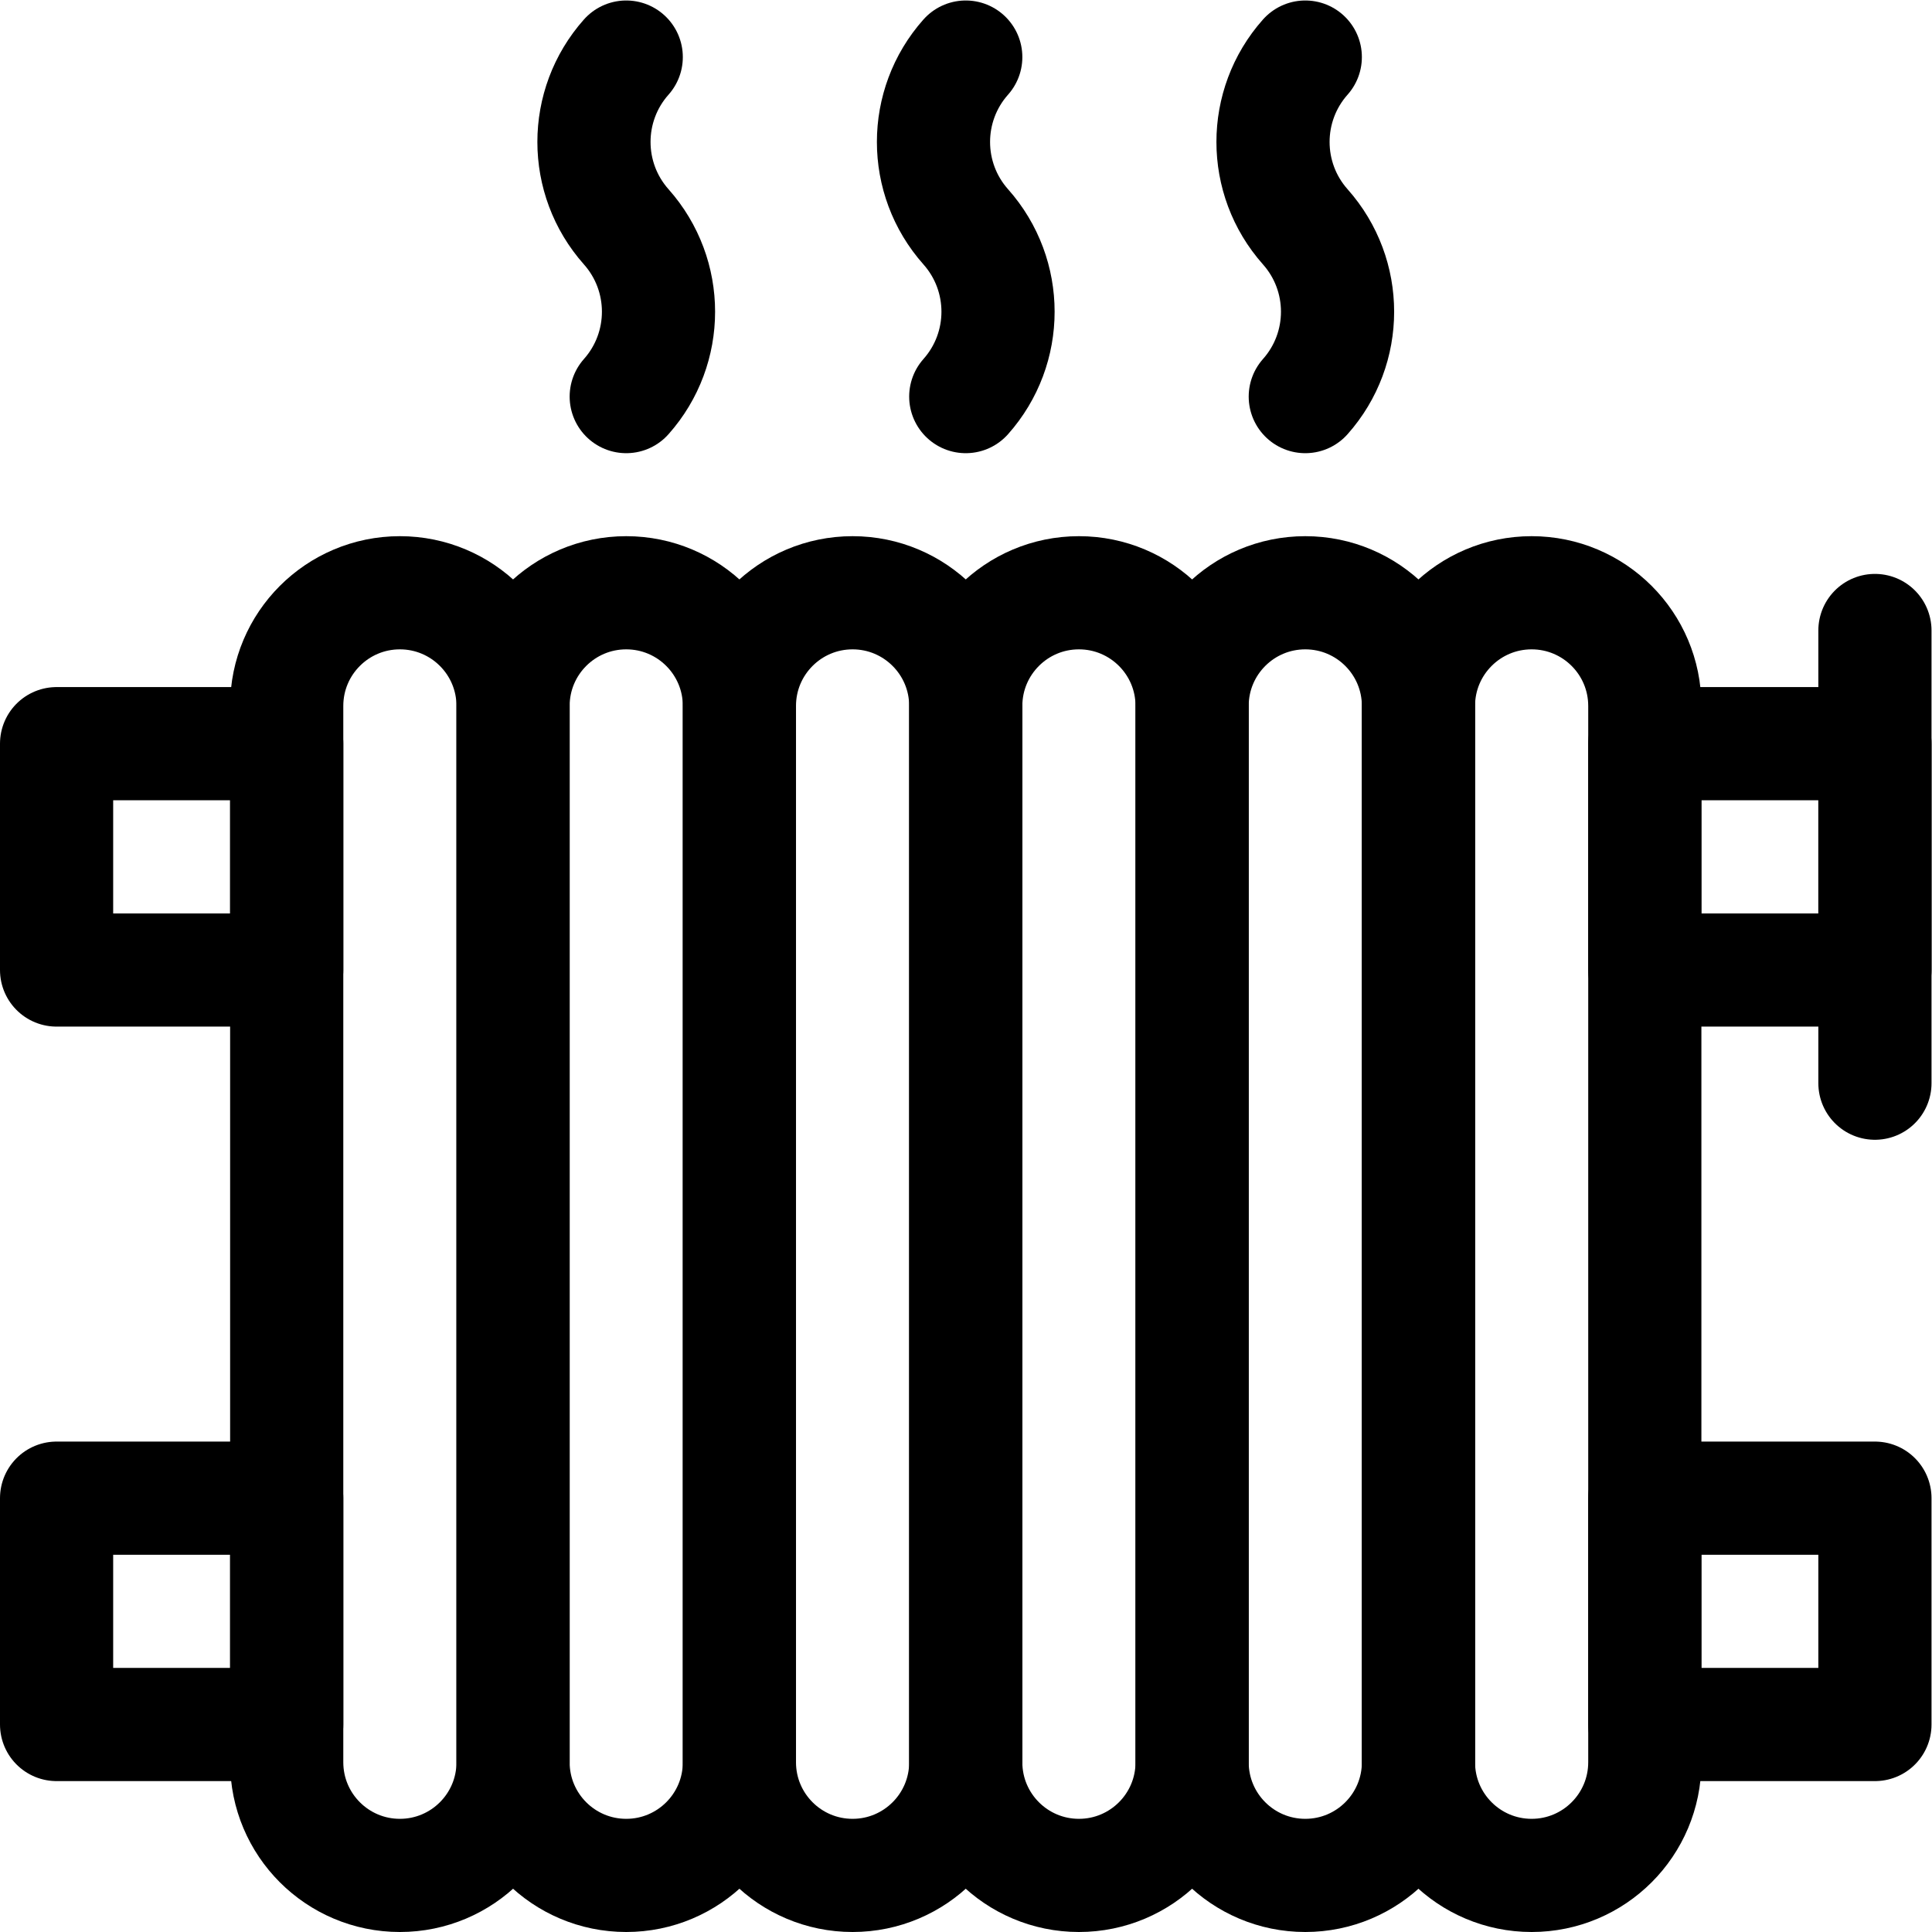
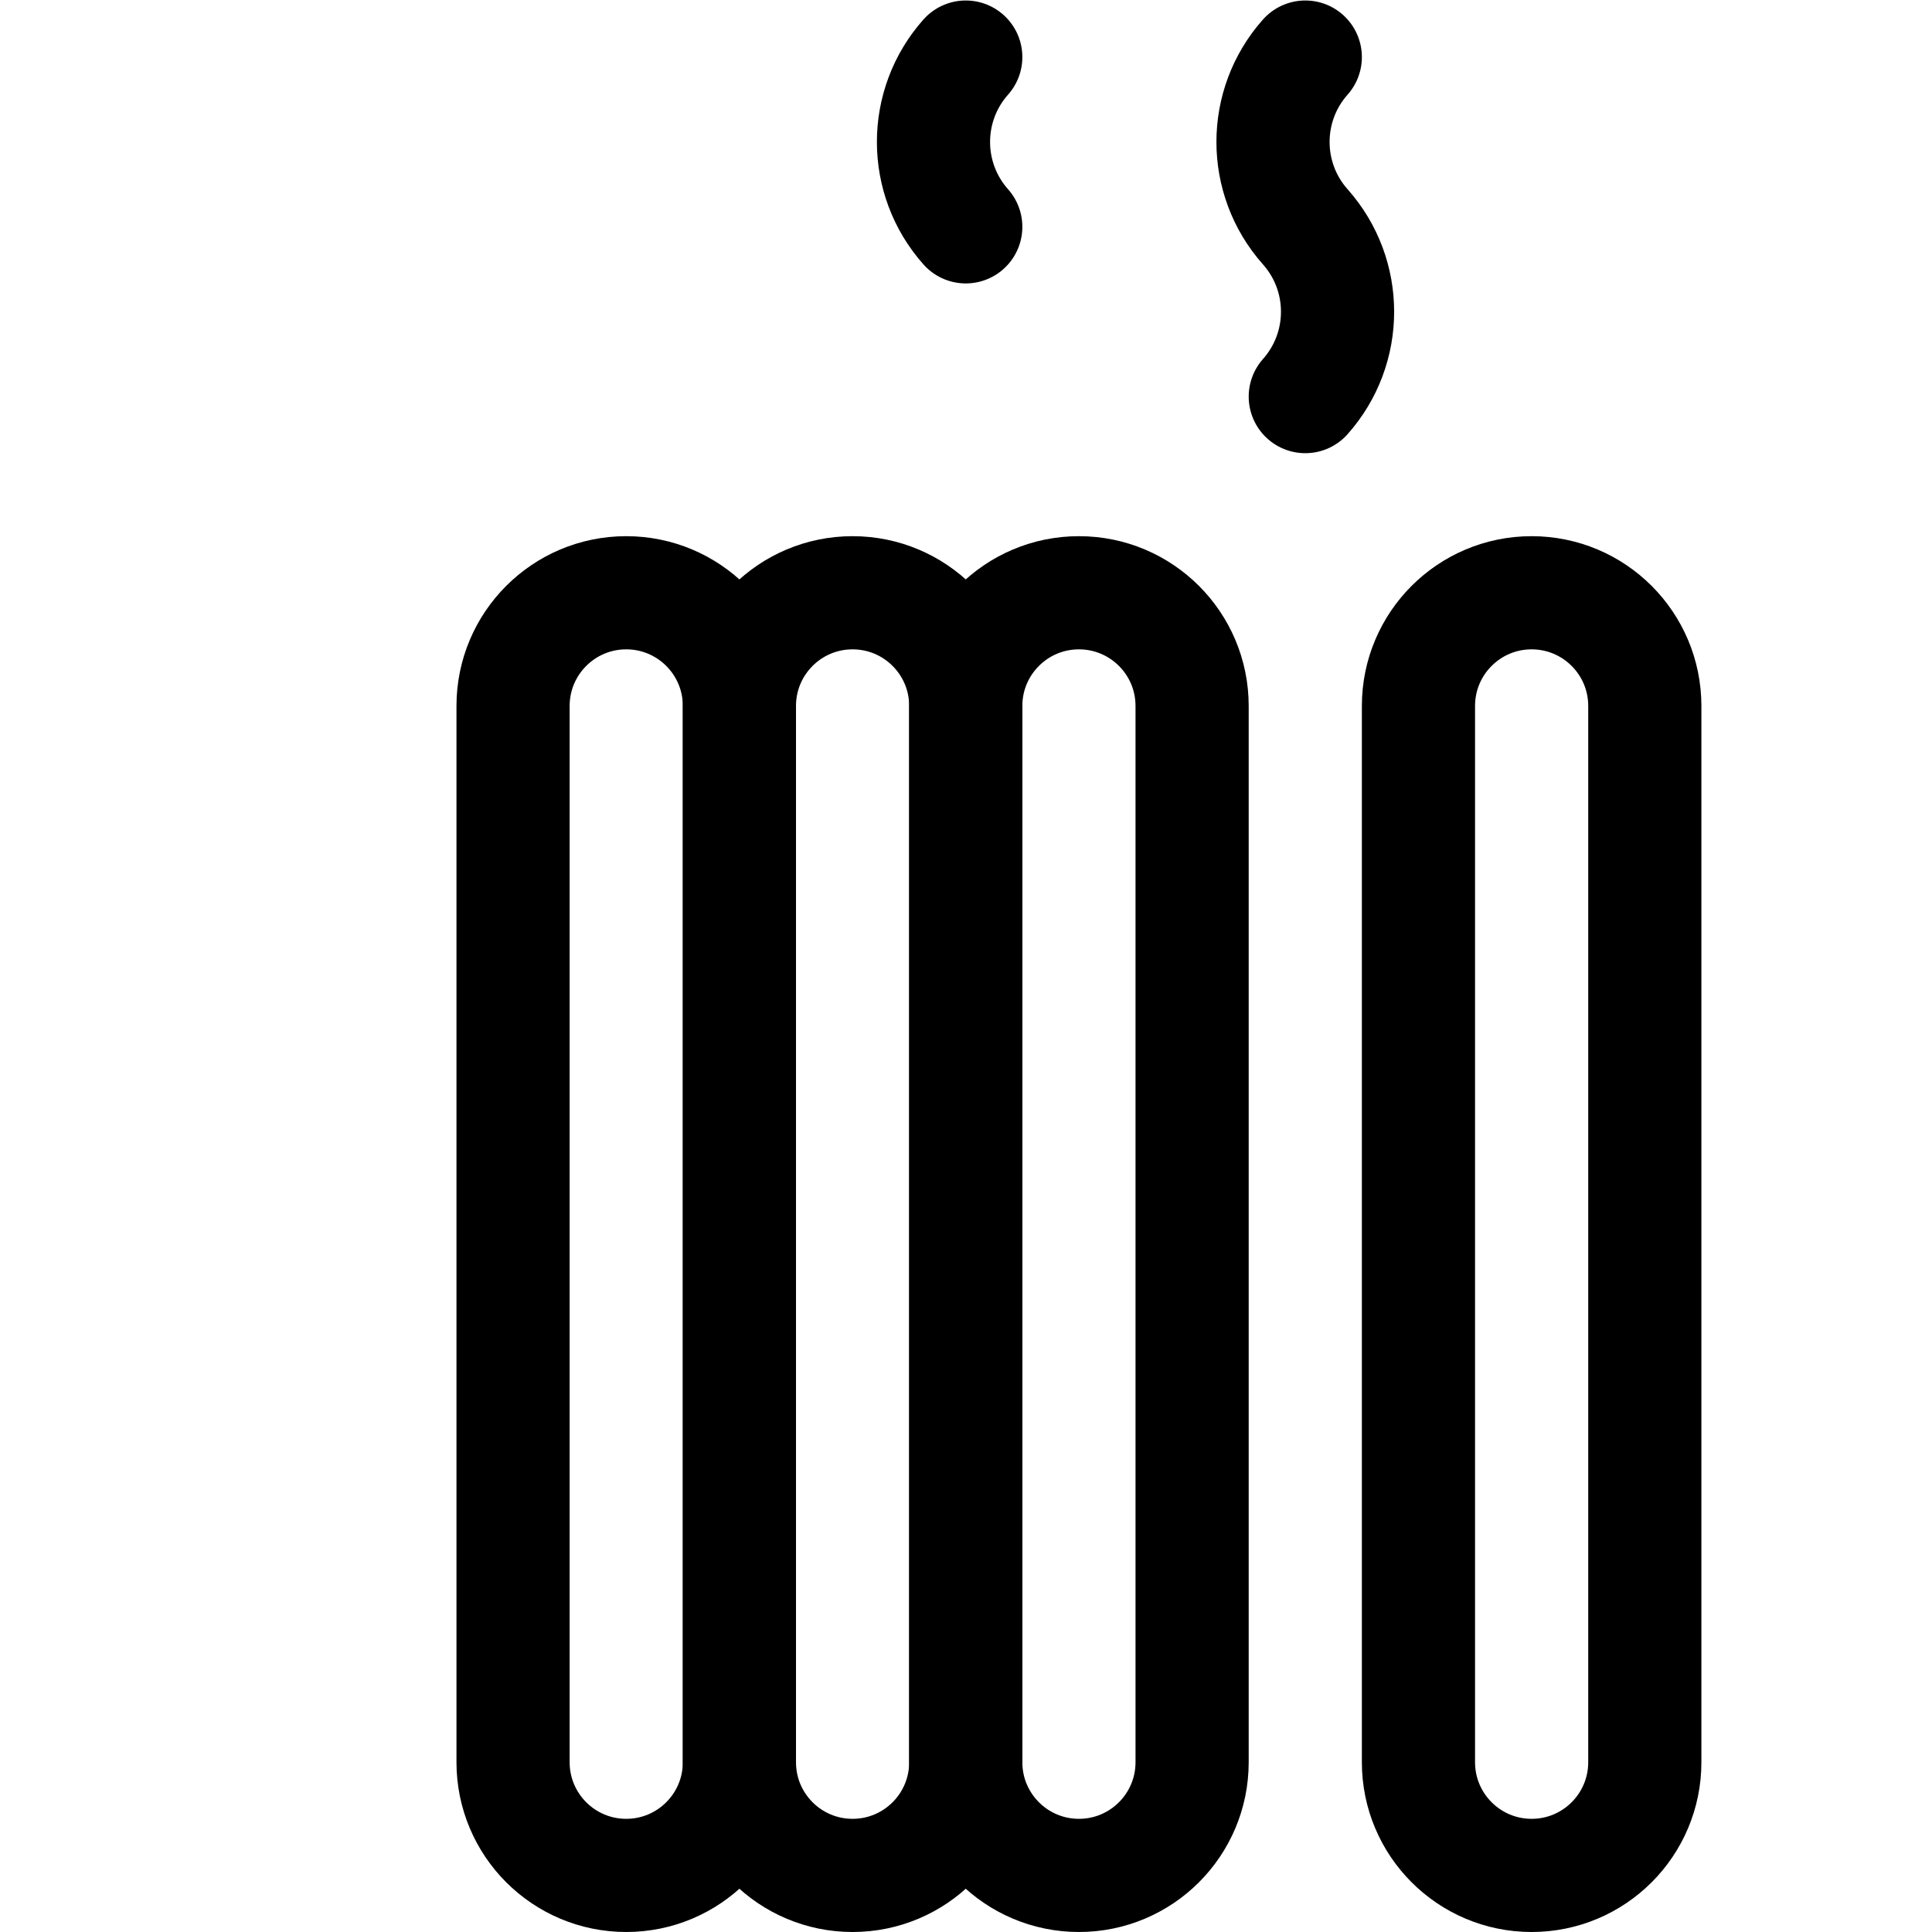
<svg xmlns="http://www.w3.org/2000/svg" version="1.1" width="512" height="512" x="0" y="0" viewBox="0 0 682.667 682.667" style="enable-background:new 0 0 512 512" xml:space="preserve" class="">
  <g>
    <defs>
      <clipPath id="a" clipPathUnits="userSpaceOnUse">
        <path d="M0 512h512V0H0Z" fill="#000000" opacity="1" data-original="#000000" class="" />
      </clipPath>
    </defs>
    <g clip-path="url(#a)" transform="matrix(1.333 0 0 -1.333 0 682.667)">
-       <path d="M0 0v0c-16.568 0-30-13.432-30-30v-280c0-16.568 13.432-30 30-30 16.568 0 30 13.432 30 30v280C30-13.432 16.568 0 0 0Z" style="stroke-width:30;stroke-linecap:round;stroke-linejoin:round;stroke-miterlimit:10;stroke-dasharray:none;stroke-opacity:1" transform="translate(106 355)" fill="none" stroke="#000000" stroke-width="30" stroke-linecap="round" stroke-linejoin="round" stroke-miterlimit="10" stroke-dasharray="none" stroke-opacity="" data-original="#000000" class="" />
      <path d="M0 0v0c-16.568 0-30-13.432-30-30v-280c0-16.568 13.432-30 30-30 16.568 0 30 13.432 30 30v280C30-13.432 16.568 0 0 0Z" style="stroke-width:30;stroke-linecap:round;stroke-linejoin:round;stroke-miterlimit:10;stroke-dasharray:none;stroke-opacity:1" transform="translate(166 355)" fill="none" stroke="#000000" stroke-width="30" stroke-linecap="round" stroke-linejoin="round" stroke-miterlimit="10" stroke-dasharray="none" stroke-opacity="" data-original="#000000" class="" />
      <path d="M0 0v0c-16.568 0-30-13.432-30-30v-280c0-16.568 13.432-30 30-30 16.568 0 30 13.432 30 30v280C30-13.432 16.568 0 0 0Z" style="stroke-width:30;stroke-linecap:round;stroke-linejoin:round;stroke-miterlimit:10;stroke-dasharray:none;stroke-opacity:1" transform="translate(226 355)" fill="none" stroke="#000000" stroke-width="30" stroke-linecap="round" stroke-linejoin="round" stroke-miterlimit="10" stroke-dasharray="none" stroke-opacity="" data-original="#000000" class="" />
      <path d="M0 0v0c-16.568 0-30-13.432-30-30v-280c0-16.568 13.432-30 30-30 16.568 0 30 13.432 30 30v280C30-13.432 16.568 0 0 0Z" style="stroke-width:30;stroke-linecap:round;stroke-linejoin:round;stroke-miterlimit:10;stroke-dasharray:none;stroke-opacity:1" transform="translate(286 355)" fill="none" stroke="#000000" stroke-width="30" stroke-linecap="round" stroke-linejoin="round" stroke-miterlimit="10" stroke-dasharray="none" stroke-opacity="" data-original="#000000" class="" />
-       <path d="M0 0v0c-16.568 0-30-13.432-30-30v-280c0-16.568 13.432-30 30-30 16.568 0 30 13.432 30 30v280C30-13.432 16.568 0 0 0Z" style="stroke-width:30;stroke-linecap:round;stroke-linejoin:round;stroke-miterlimit:10;stroke-dasharray:none;stroke-opacity:1" transform="translate(346 355)" fill="none" stroke="#000000" stroke-width="30" stroke-linecap="round" stroke-linejoin="round" stroke-miterlimit="10" stroke-dasharray="none" stroke-opacity="" data-original="#000000" class="" />
      <path d="M0 0v0c-16.568 0-30-13.432-30-30v-280c0-16.568 13.432-30 30-30 16.568 0 30 13.432 30 30v280C30-13.432 16.568 0 0 0Z" style="stroke-width:30;stroke-linecap:round;stroke-linejoin:round;stroke-miterlimit:10;stroke-dasharray:none;stroke-opacity:1" transform="translate(406 355)" fill="none" stroke="#000000" stroke-width="30" stroke-linecap="round" stroke-linejoin="round" stroke-miterlimit="10" stroke-dasharray="none" stroke-opacity="" data-original="#000000" class="" />
-       <path d="M497 315h-61v-60h61zM497 55h-61v60h61zM76 315H15v-60h61zM76 55H15v60h61z" style="stroke-width:30;stroke-linecap:round;stroke-linejoin:round;stroke-miterlimit:10;stroke-dasharray:none;stroke-opacity:1" fill="none" stroke="#000000" stroke-width="30" stroke-linecap="round" stroke-linejoin="round" stroke-miterlimit="10" stroke-dasharray="none" stroke-opacity="" data-original="#000000" class="" />
-       <path d="M0 0v120" style="stroke-width:30;stroke-linecap:round;stroke-linejoin:round;stroke-miterlimit:10;stroke-dasharray:none;stroke-opacity:1" transform="translate(497 225)" fill="none" stroke="#000000" stroke-width="30" stroke-linecap="round" stroke-linejoin="round" stroke-miterlimit="10" stroke-dasharray="none" stroke-opacity="" data-original="#000000" class="" />
-       <path d="M0 0v0c-11.406-12.832-11.406-32.168 0-45s11.406-32.168 0-45" style="stroke-width:30;stroke-linecap:round;stroke-linejoin:round;stroke-miterlimit:10;stroke-dasharray:none;stroke-opacity:1" transform="translate(256 497)" fill="none" stroke="#000000" stroke-width="30" stroke-linecap="round" stroke-linejoin="round" stroke-miterlimit="10" stroke-dasharray="none" stroke-opacity="" data-original="#000000" class="" />
+       <path d="M0 0v0c-11.406-12.832-11.406-32.168 0-45" style="stroke-width:30;stroke-linecap:round;stroke-linejoin:round;stroke-miterlimit:10;stroke-dasharray:none;stroke-opacity:1" transform="translate(256 497)" fill="none" stroke="#000000" stroke-width="30" stroke-linecap="round" stroke-linejoin="round" stroke-miterlimit="10" stroke-dasharray="none" stroke-opacity="" data-original="#000000" class="" />
      <path d="M0 0v0c-11.406-12.832-11.406-32.168 0-45s11.406-32.168 0-45" style="stroke-width:30;stroke-linecap:round;stroke-linejoin:round;stroke-miterlimit:10;stroke-dasharray:none;stroke-opacity:1" transform="translate(346 497)" fill="none" stroke="#000000" stroke-width="30" stroke-linecap="round" stroke-linejoin="round" stroke-miterlimit="10" stroke-dasharray="none" stroke-opacity="" data-original="#000000" class="" />
-       <path d="M0 0v0c-11.406-12.832-11.406-32.168 0-45s11.406-32.168 0-45" style="stroke-width:30;stroke-linecap:round;stroke-linejoin:round;stroke-miterlimit:10;stroke-dasharray:none;stroke-opacity:1" transform="translate(166 497)" fill="none" stroke="#000000" stroke-width="30" stroke-linecap="round" stroke-linejoin="round" stroke-miterlimit="10" stroke-dasharray="none" stroke-opacity="" data-original="#000000" class="" />
    </g>
  </g>
</svg>